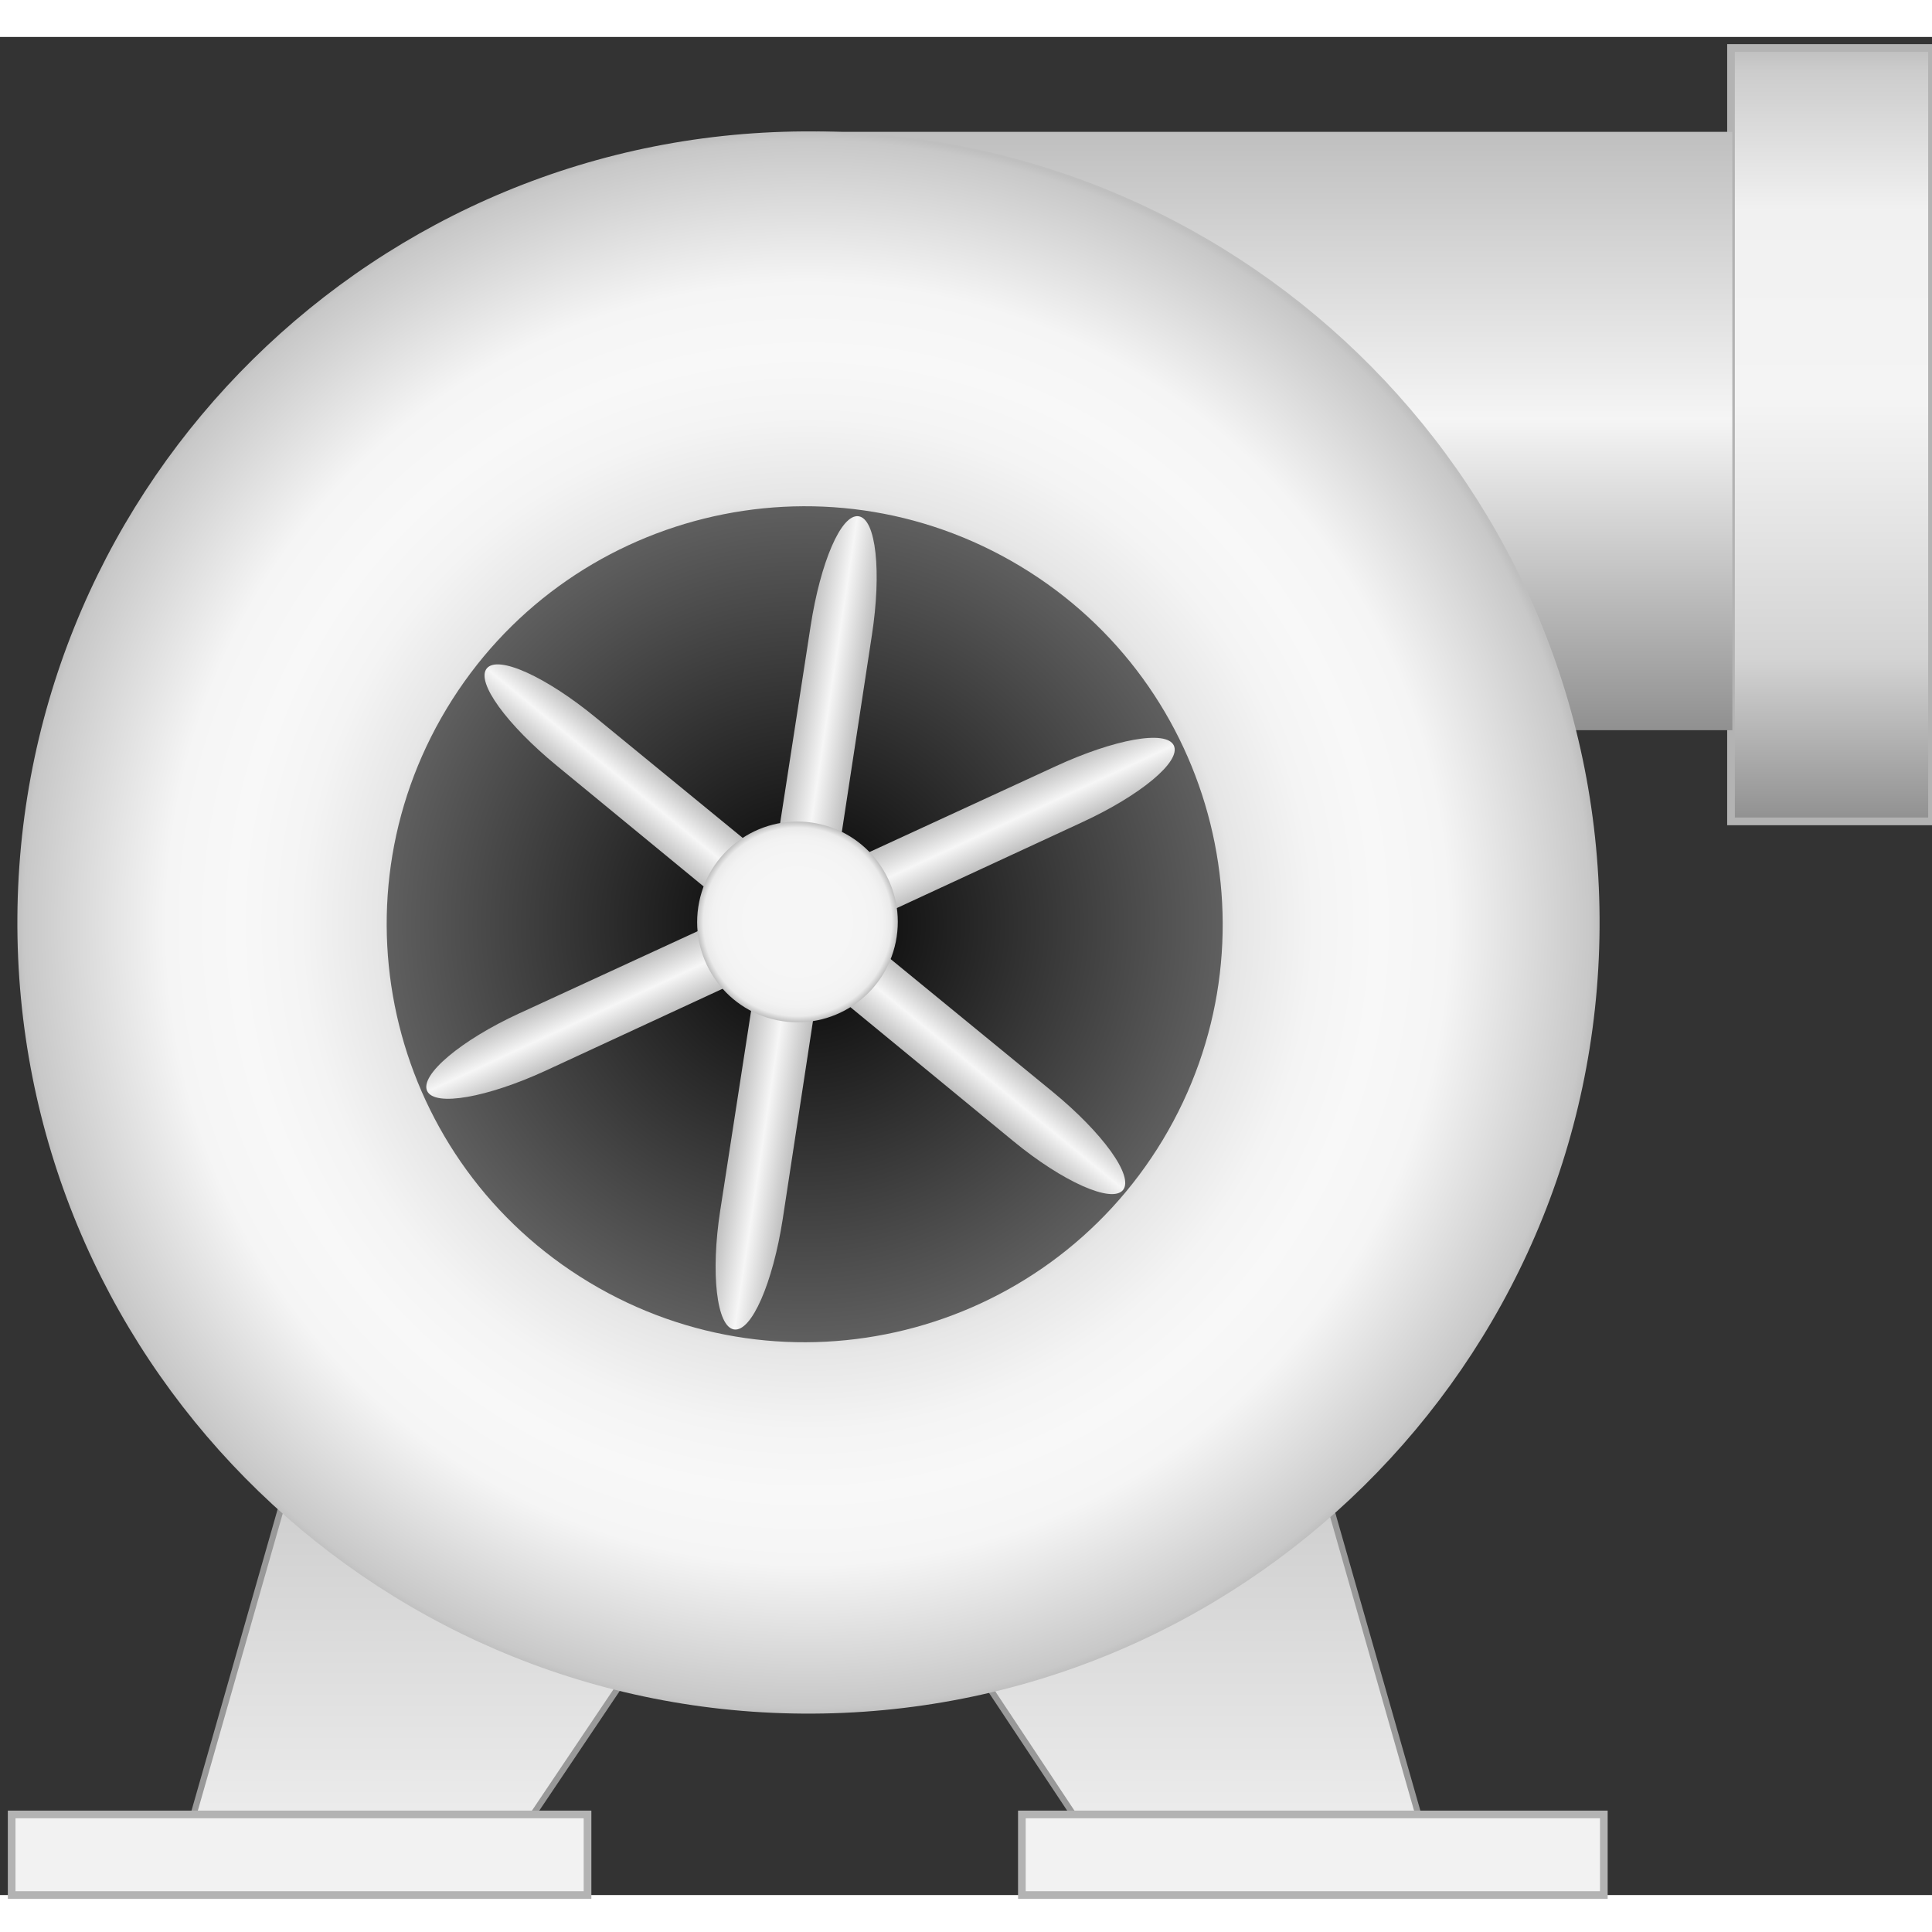
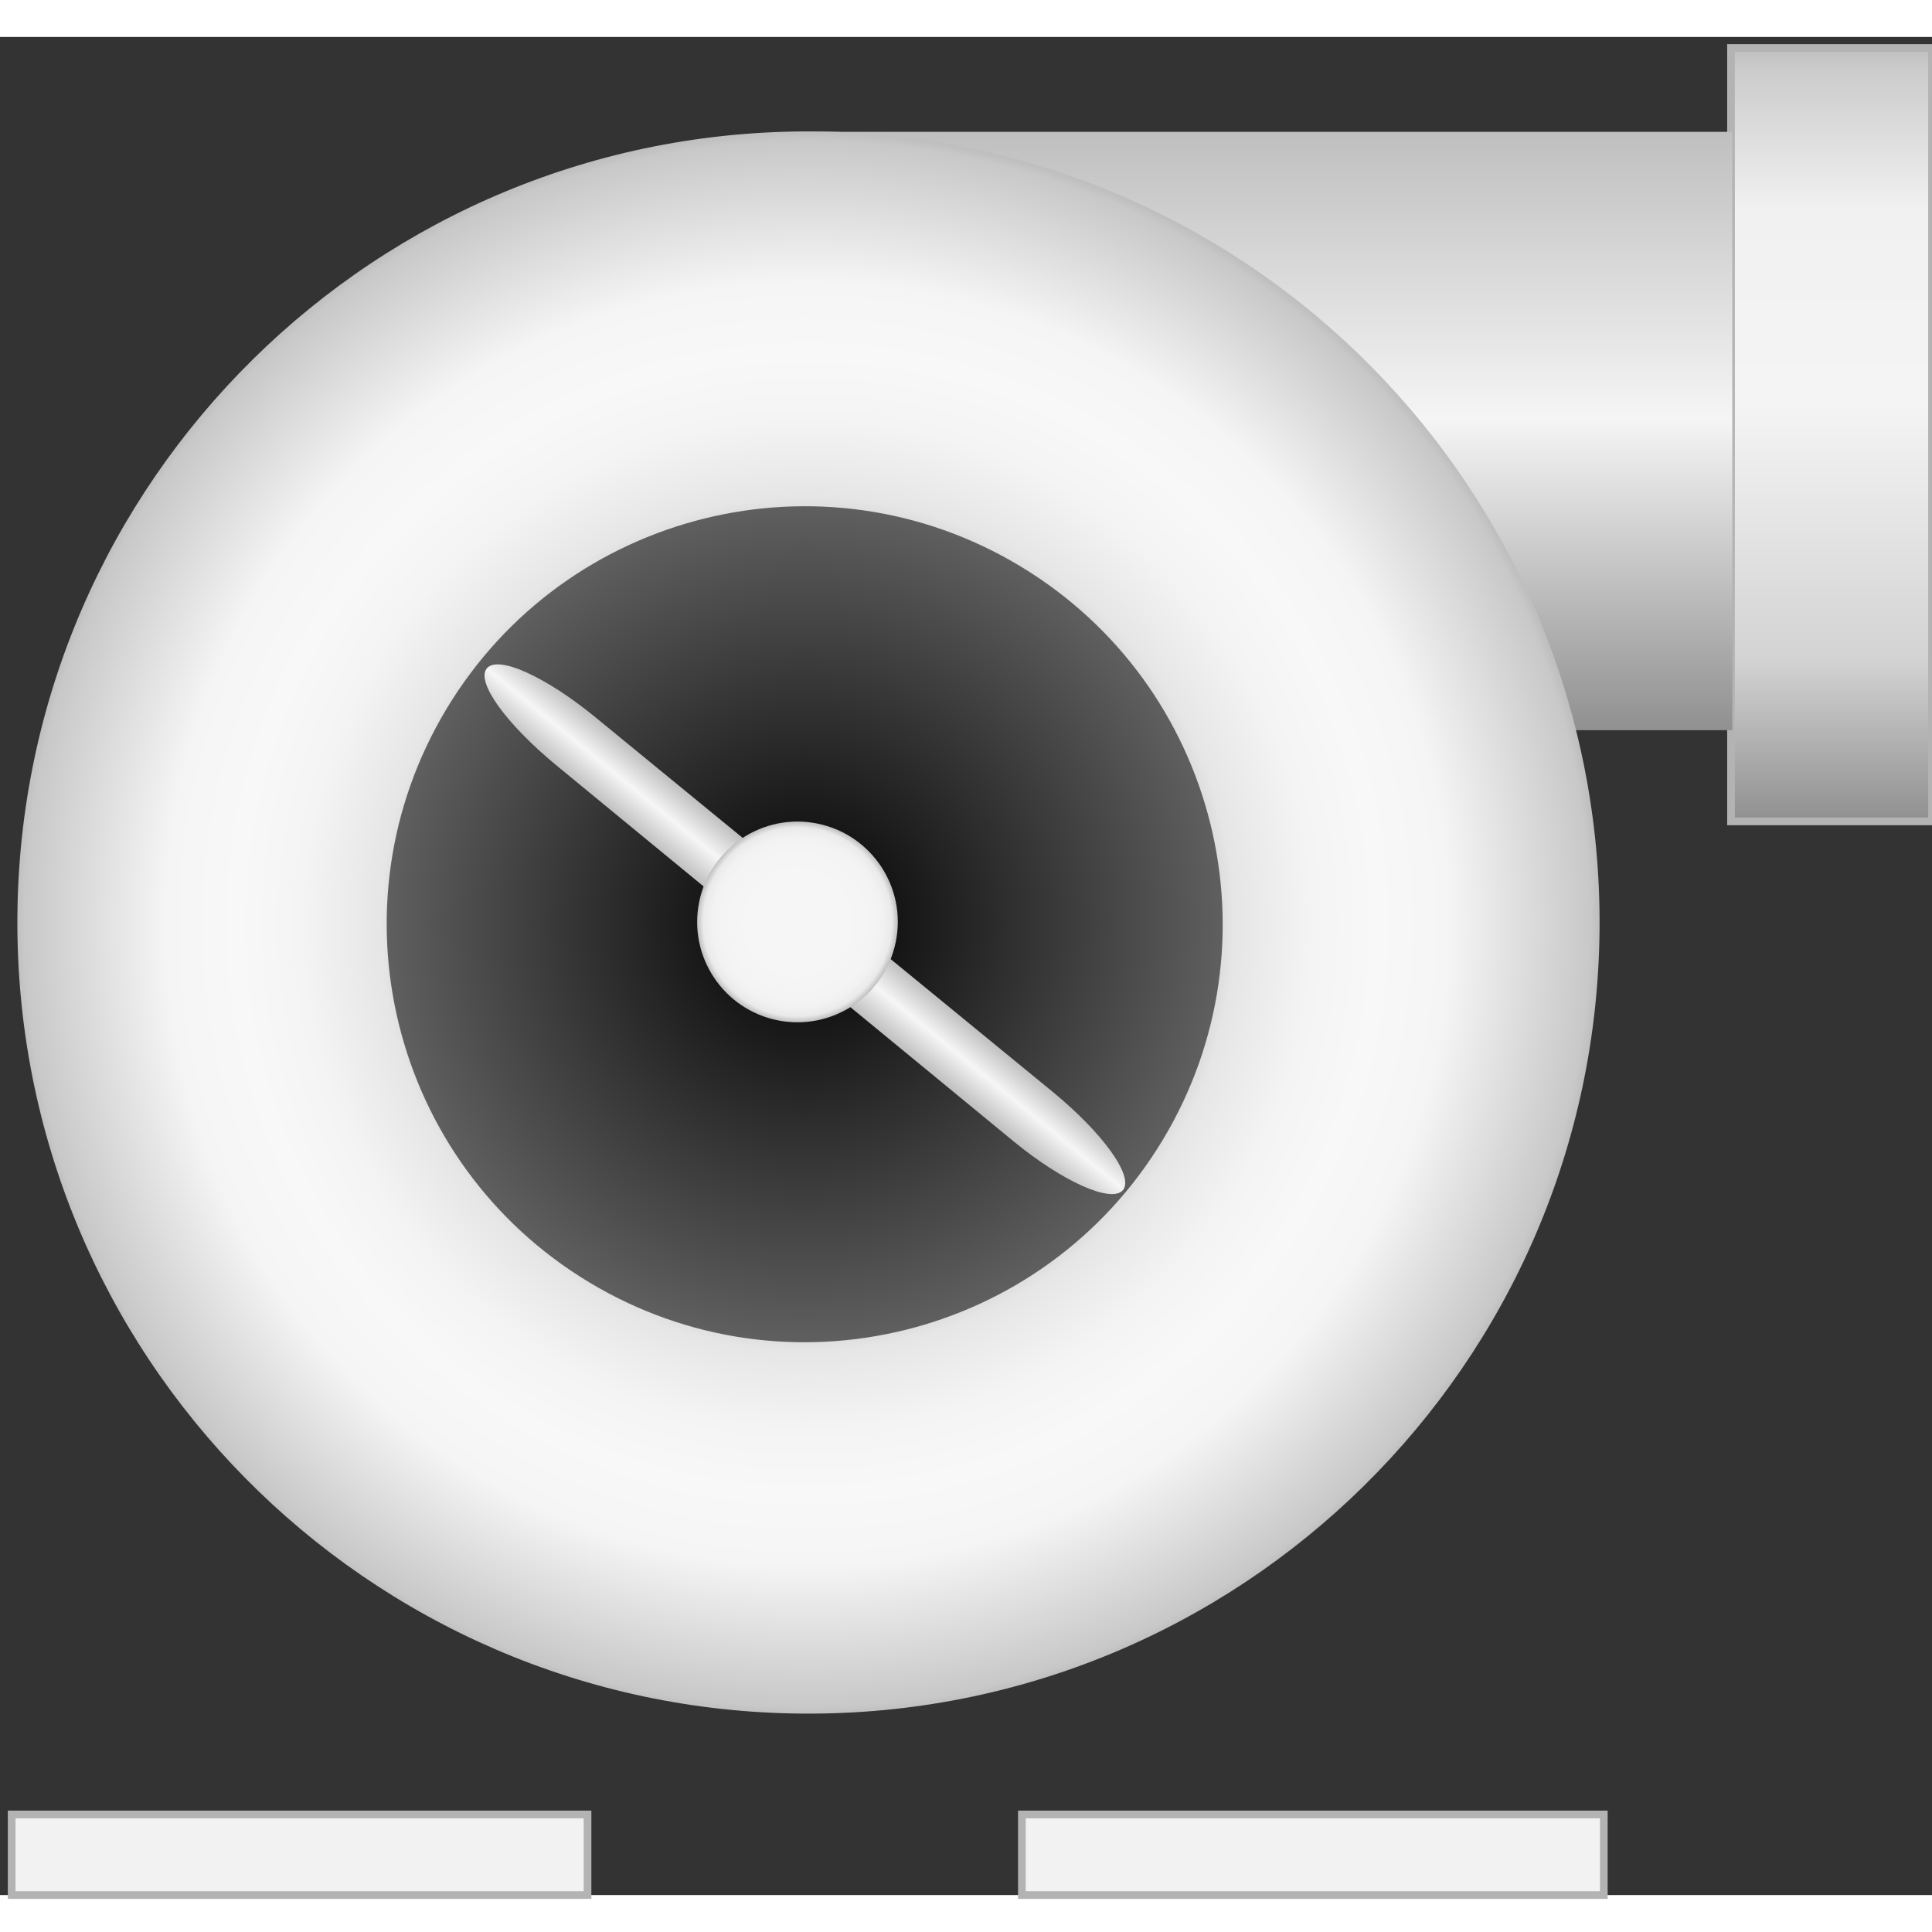
<svg xmlns="http://www.w3.org/2000/svg" version="1.1" id="Layer_1" width="64px" height="64px" viewBox="0 0 125.921 121.105" enable-background="new 0 0 125.921 121.105" xml:space="preserve">
  <rect x="0" y="0" width="125.921" height="121.105" fill="#333333" stroke="none" />
  <g id="Group_OutletPort">
    <linearGradient id="SVGID_1_" gradientUnits="userSpaceOnUse" x1="119.371" y1="-412.023" x2="119.371" y2="-361.615" gradientTransform="matrix(1 0 0 -1 0 -360.895)">
      <stop offset="0" style="stop-color:#909090" />
      <stop offset="0.21" style="stop-color:#D3D3D3" />
      <stop offset="0.54" style="stop-color:#F4F4F4" />
      <stop offset="0.64" style="stop-color:#F3F3F3" />
      <stop offset="0.79" style="stop-color:#F1F1F1" />
      <stop offset="0.97" style="stop-color:#CCCCCC" />
      <stop offset="1" style="stop-color:#BFBFBF" />
    </linearGradient>
    <rect x="112.821" y="0.719" fill="url(#SVGID_1_)" stroke="#B3B3B3" stroke-width="0.5" width="13.101" height="50.408" />
    <linearGradient id="SVGID_2_" gradientUnits="userSpaceOnUse" x1="83.071" y1="76.92" x2="83.071" y2="115.921" gradientTransform="matrix(1 0 0 -1 0 122.105)">
      <stop offset="0" style="stop-color:#909090" />
      <stop offset="0.52" style="stop-color:#F5F5F5" />
      <stop offset="1" style="stop-color:#BFBFBF" />
    </linearGradient>
    <polyline fill="url(#SVGID_2_)" points="53.235,6.184 112.907,6.184 112.907,45.185 102.517,45.185  " />
  </g>
  <g id="Group_Legs">
    <linearGradient id="SVGID_3_" gradientUnits="userSpaceOnUse" x1="52.528" y1="1094.133" x2="52.528" y2="1058.253" gradientTransform="matrix(1 0 0 1 0 -973.75)">
      <stop offset="0" style="stop-color:#F2F2F2" />
      <stop offset="1" style="stop-color:#BFBFBF" />
    </linearGradient>
-     <path fill="url(#SVGID_3_)" stroke="#999999" stroke-width="0.396" d="M11.321,120.384l10.254-35.881h61.908l10.252,35.881H72.966   L52.462,89.497l-20.769,30.887H11.321z" />
  </g>
  <g id="Group_LegBase">
    <path fill="#F2F2F2" stroke="#B3B3B3" stroke-width="0.5" d="M0.76,115.851h37.533v5.254H0.76V115.851z" />
    <path fill="#F2F2F2" stroke="#B3B3B3" stroke-width="0.5" d="M66.603,115.851h37.929v5.254H66.603V115.851L66.603,115.851z" />
  </g>
  <g id="Group_PumpBody">
    <radialGradient id="SVGID_4_" cx="126.48" cy="837.152" r="51.566" gradientTransform="matrix(1 0.007 -0.007 1 -67.998 -780.222)" gradientUnits="userSpaceOnUse">
      <stop offset="0.18" style="stop-color:#5F5F5F" />
      <stop offset="0.26" style="stop-color:#686868" />
      <stop offset="0.35" style="stop-color:#818181" />
      <stop offset="0.44" style="stop-color:#ACACAC" />
      <stop offset="0.54" style="stop-color:#E6E6E6" />
      <stop offset="0.64" style="stop-color:#F4F4F4" />
      <stop offset="0.72" style="stop-color:#F8F8F8" />
      <stop offset="0.81" style="stop-color:#F5F5F5" />
      <stop offset="0.99" style="stop-color:#C8C8C8" />
      <stop offset="1" style="stop-color:#BFBFBF" />
    </radialGradient>
    <path fill="url(#SVGID_4_)" d="M53.047,6.158c28.477,0.196,51.402,23.439,51.207,51.917c-0.195,28.475-23.438,51.398-51.914,51.204   C23.862,109.086,0.938,85.841,1.133,57.364C1.326,28.889,24.573,5.963,53.047,6.158z" />
  </g>
  <g id="Group_CenterShade">
    <radialGradient id="SVGID_5_" cx="52.447" cy="-418.727" r="27.244" gradientTransform="matrix(1 0 0 -1 0 -360.895)" gradientUnits="userSpaceOnUse">
      <stop offset="0" style="stop-color:#000000" />
      <stop offset="1" style="stop-color:#5F5F5F" />
    </radialGradient>
    <path fill="url(#SVGID_5_)" d="M38.399,81.168C25.508,73.407,21.35,56.67,29.111,43.78c7.762-12.888,24.502-17.045,37.385-9.285   c12.891,7.761,17.047,24.498,9.289,37.393C68.021,84.769,51.286,88.928,38.399,81.168z" />
  </g>
  <g id="Group_Impeller">
    <linearGradient id="SVGID_6_" gradientUnits="userSpaceOnUse" x1="101.982" y1="125.54" x2="106.141" y2="125.534" gradientTransform="matrix(0.989 0.148 0.148 -0.989 -69.653 166.438)">
      <stop offset="0.01" style="stop-color:#BFBFBF" />
      <stop offset="0.51" style="stop-color:#F6F6F6" />
      <stop offset="1" style="stop-color:#BFBFBF" />
    </linearGradient>
-     <path fill="url(#SVGID_6_)" d="M51.014,77.055c-0.642,4.14-2.024,7.351-3.166,7.187c-1.139-0.165-1.545-3.651-0.902-7.789   l0.014-0.081l5.874-37.983c0.64-4.139,1.986-7.314,3.125-7.149c1.142,0.163,1.507,3.623,0.866,7.76L51.014,77.055z" />
    <linearGradient id="SVGID_7_" gradientUnits="userSpaceOnUse" x1="-277.965" y1="21.062" x2="-273.807" y2="21.056" gradientTransform="matrix(0.632 -0.775 -0.775 -0.632 243.049 -142.392)">
      <stop offset="0.01" style="stop-color:#BFBFBF" />
      <stop offset="0.51" style="stop-color:#F6F6F6" />
      <stop offset="1" style="stop-color:#BFBFBF" />
    </linearGradient>
    <path fill="url(#SVGID_7_)" d="M68.625,68.765c3.234,2.659,5.291,5.485,4.57,6.387c-0.724,0.895-3.931-0.533-7.162-3.193   l-0.063-0.053L36.284,47.493c-3.234-2.66-5.28-5.437-4.559-6.333c0.722-0.898,3.884,0.55,7.117,3.21L68.625,68.765z" />
    <linearGradient id="SVGID_8_" gradientUnits="userSpaceOnUse" x1="216.765" y1="433.118" x2="220.923" y2="433.112" gradientTransform="matrix(0.422 0.906 0.906 -0.422 -432.874 42.052)">
      <stop offset="0.01" style="stop-color:#BFBFBF" />
      <stop offset="0.51" style="stop-color:#F6F6F6" />
      <stop offset="1" style="stop-color:#BFBFBF" />
    </linearGradient>
-     <path fill="url(#SVGID_8_)" d="M35.58,67.368c-3.803,1.752-7.245,2.373-7.739,1.332c-0.491-1.041,2.193-3.306,5.994-5.057   l0.076-0.033L68.82,47.527c3.805-1.752,7.195-2.384,7.686-1.345c0.494,1.041-2.188,3.258-5.99,5.008L35.58,67.368z" />
    <radialGradient id="SVGID_9_" cx="51.977" cy="64.425" r="6.541" gradientTransform="matrix(1 0 0 -1 0 122.105)" gradientUnits="userSpaceOnUse">
      <stop offset="0" style="stop-color:#F6F6F6" />
      <stop offset="0.47" style="stop-color:#F6F6F6" />
      <stop offset="0.64" style="stop-color:#F5F5F5" />
      <stop offset="0.76" style="stop-color:#F4F4F4" />
      <stop offset="0.85" style="stop-color:#F2F2F2" />
      <stop offset="0.94" style="stop-color:#EAEAEA" />
      <stop offset="1" style="stop-color:#BFBFBF" />
    </radialGradient>
    <path fill="url(#SVGID_9_)" d="M53.274,51.269c3.543,0.718,5.829,4.168,5.11,7.709c-0.717,3.544-4.167,5.83-7.71,5.113   c-3.536-0.719-5.824-4.171-5.105-7.711C46.284,52.844,49.739,50.552,53.274,51.269z" />
  </g>
</svg>